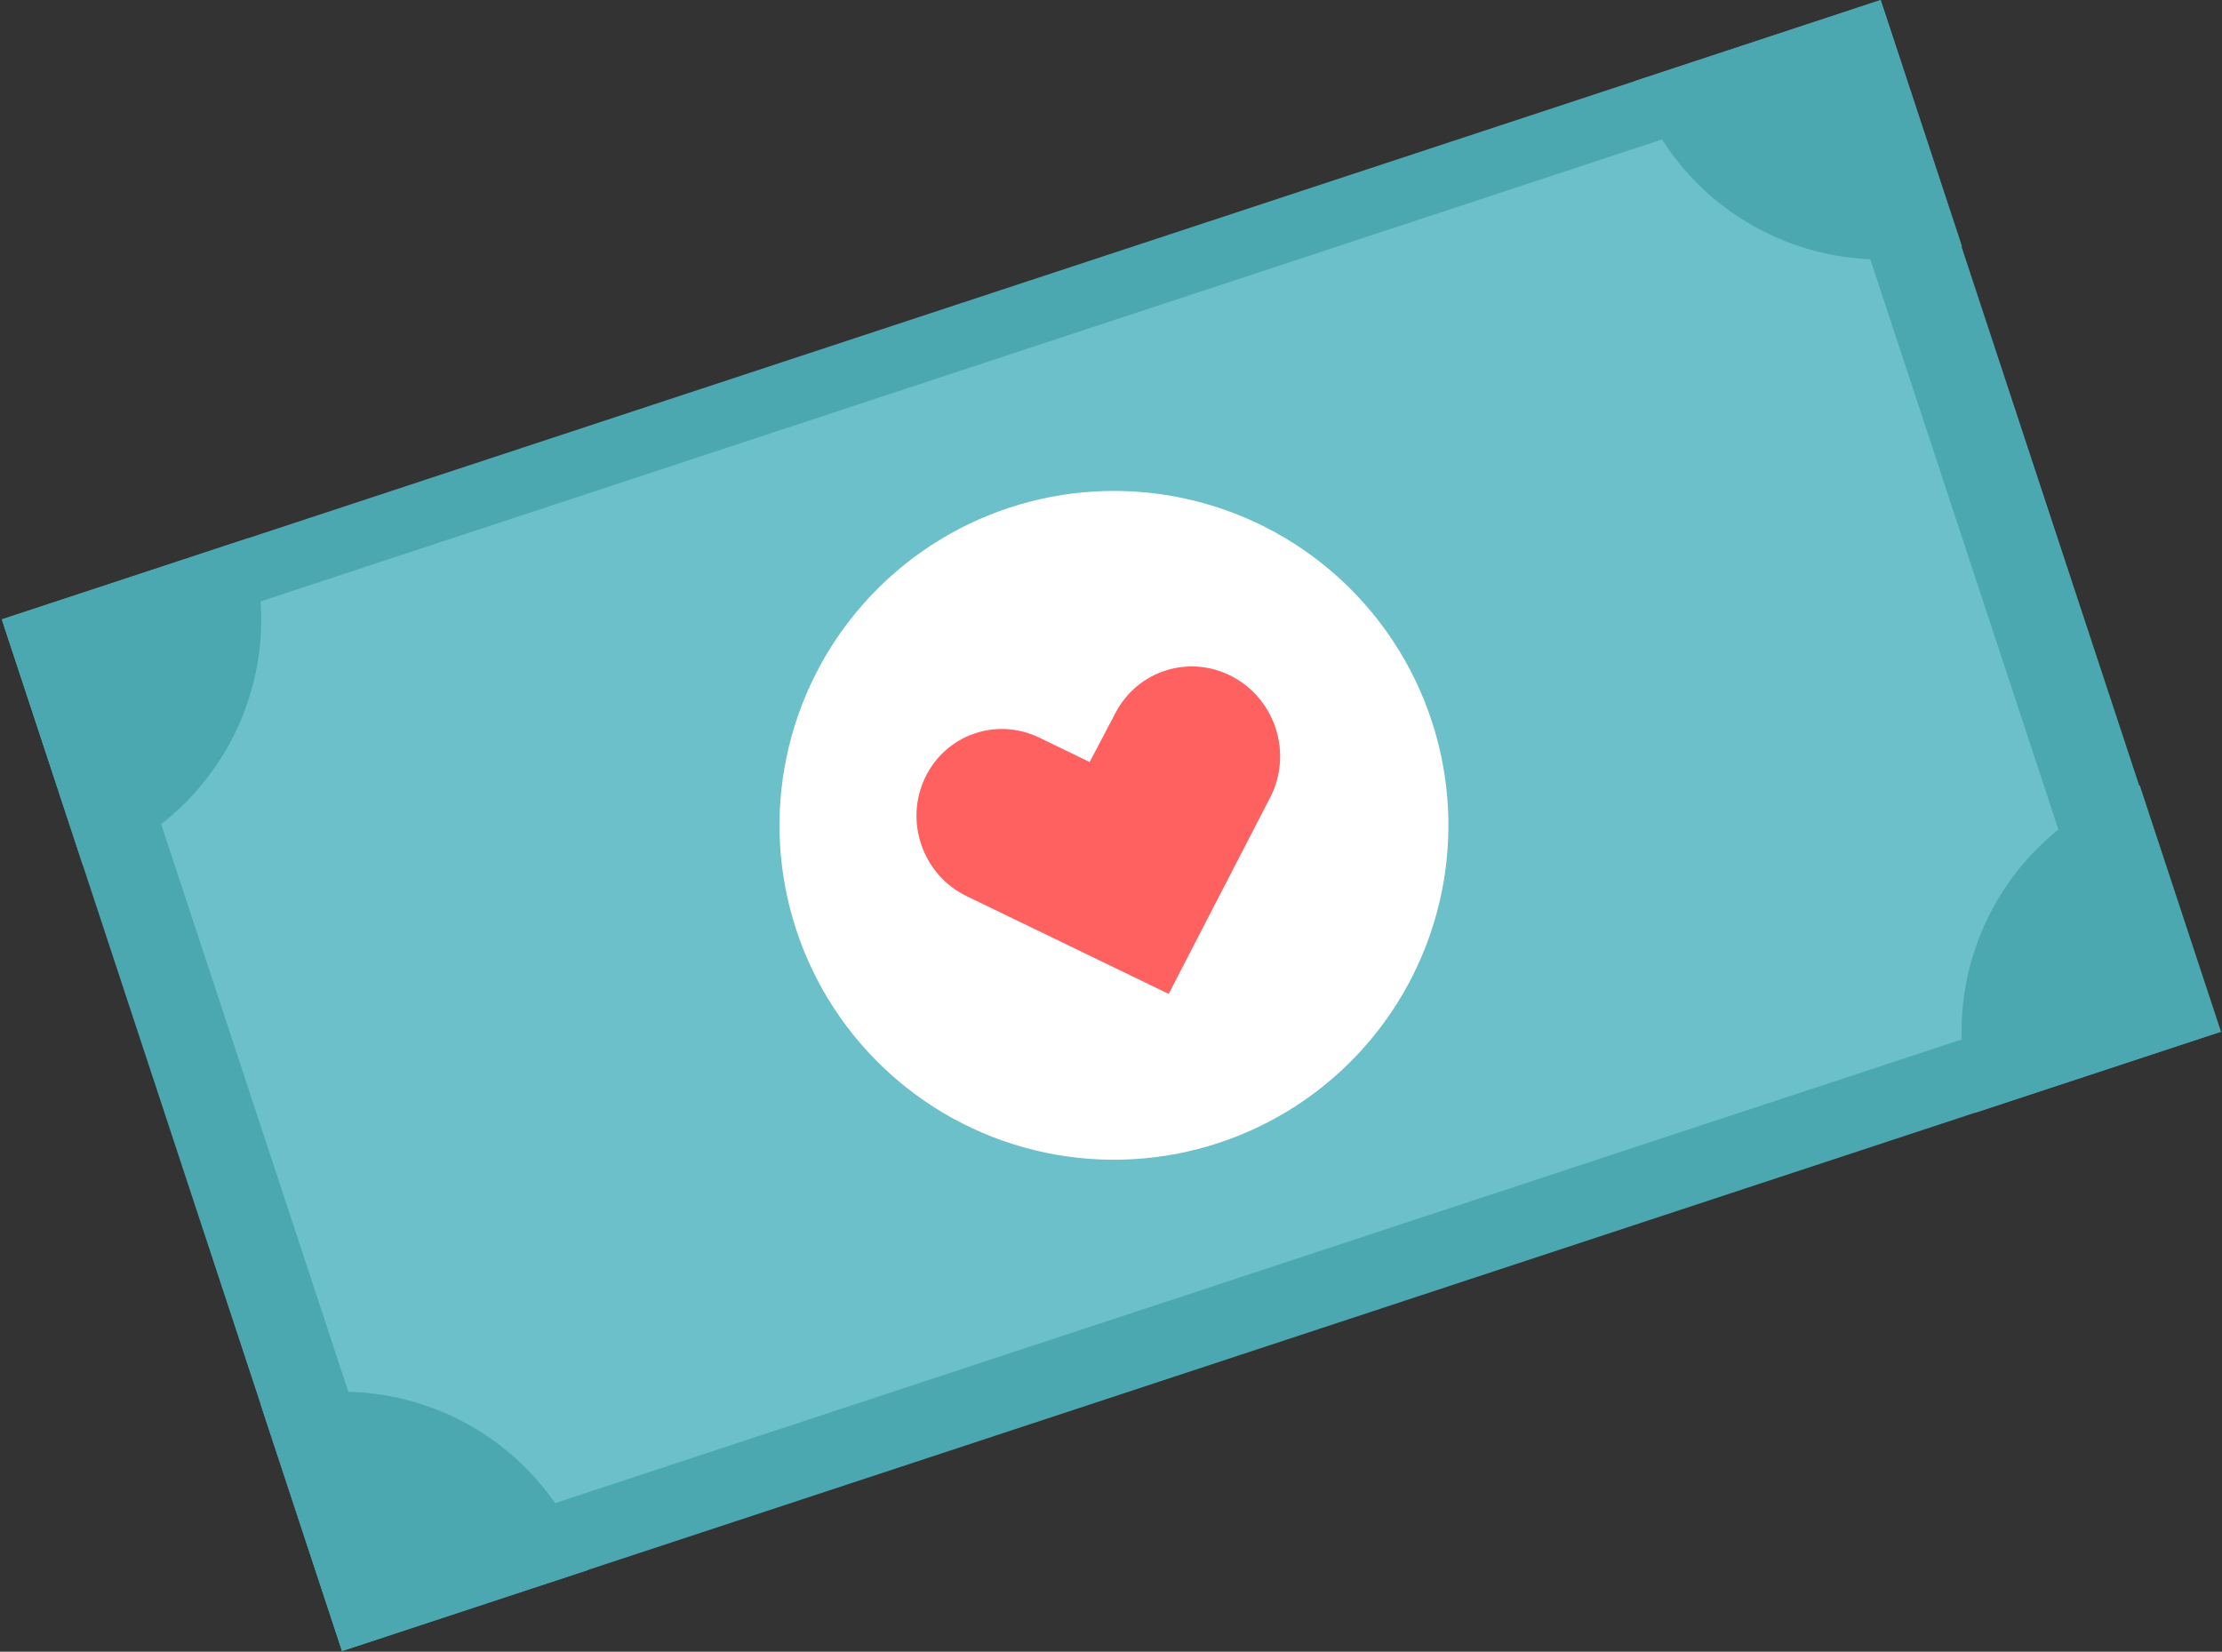
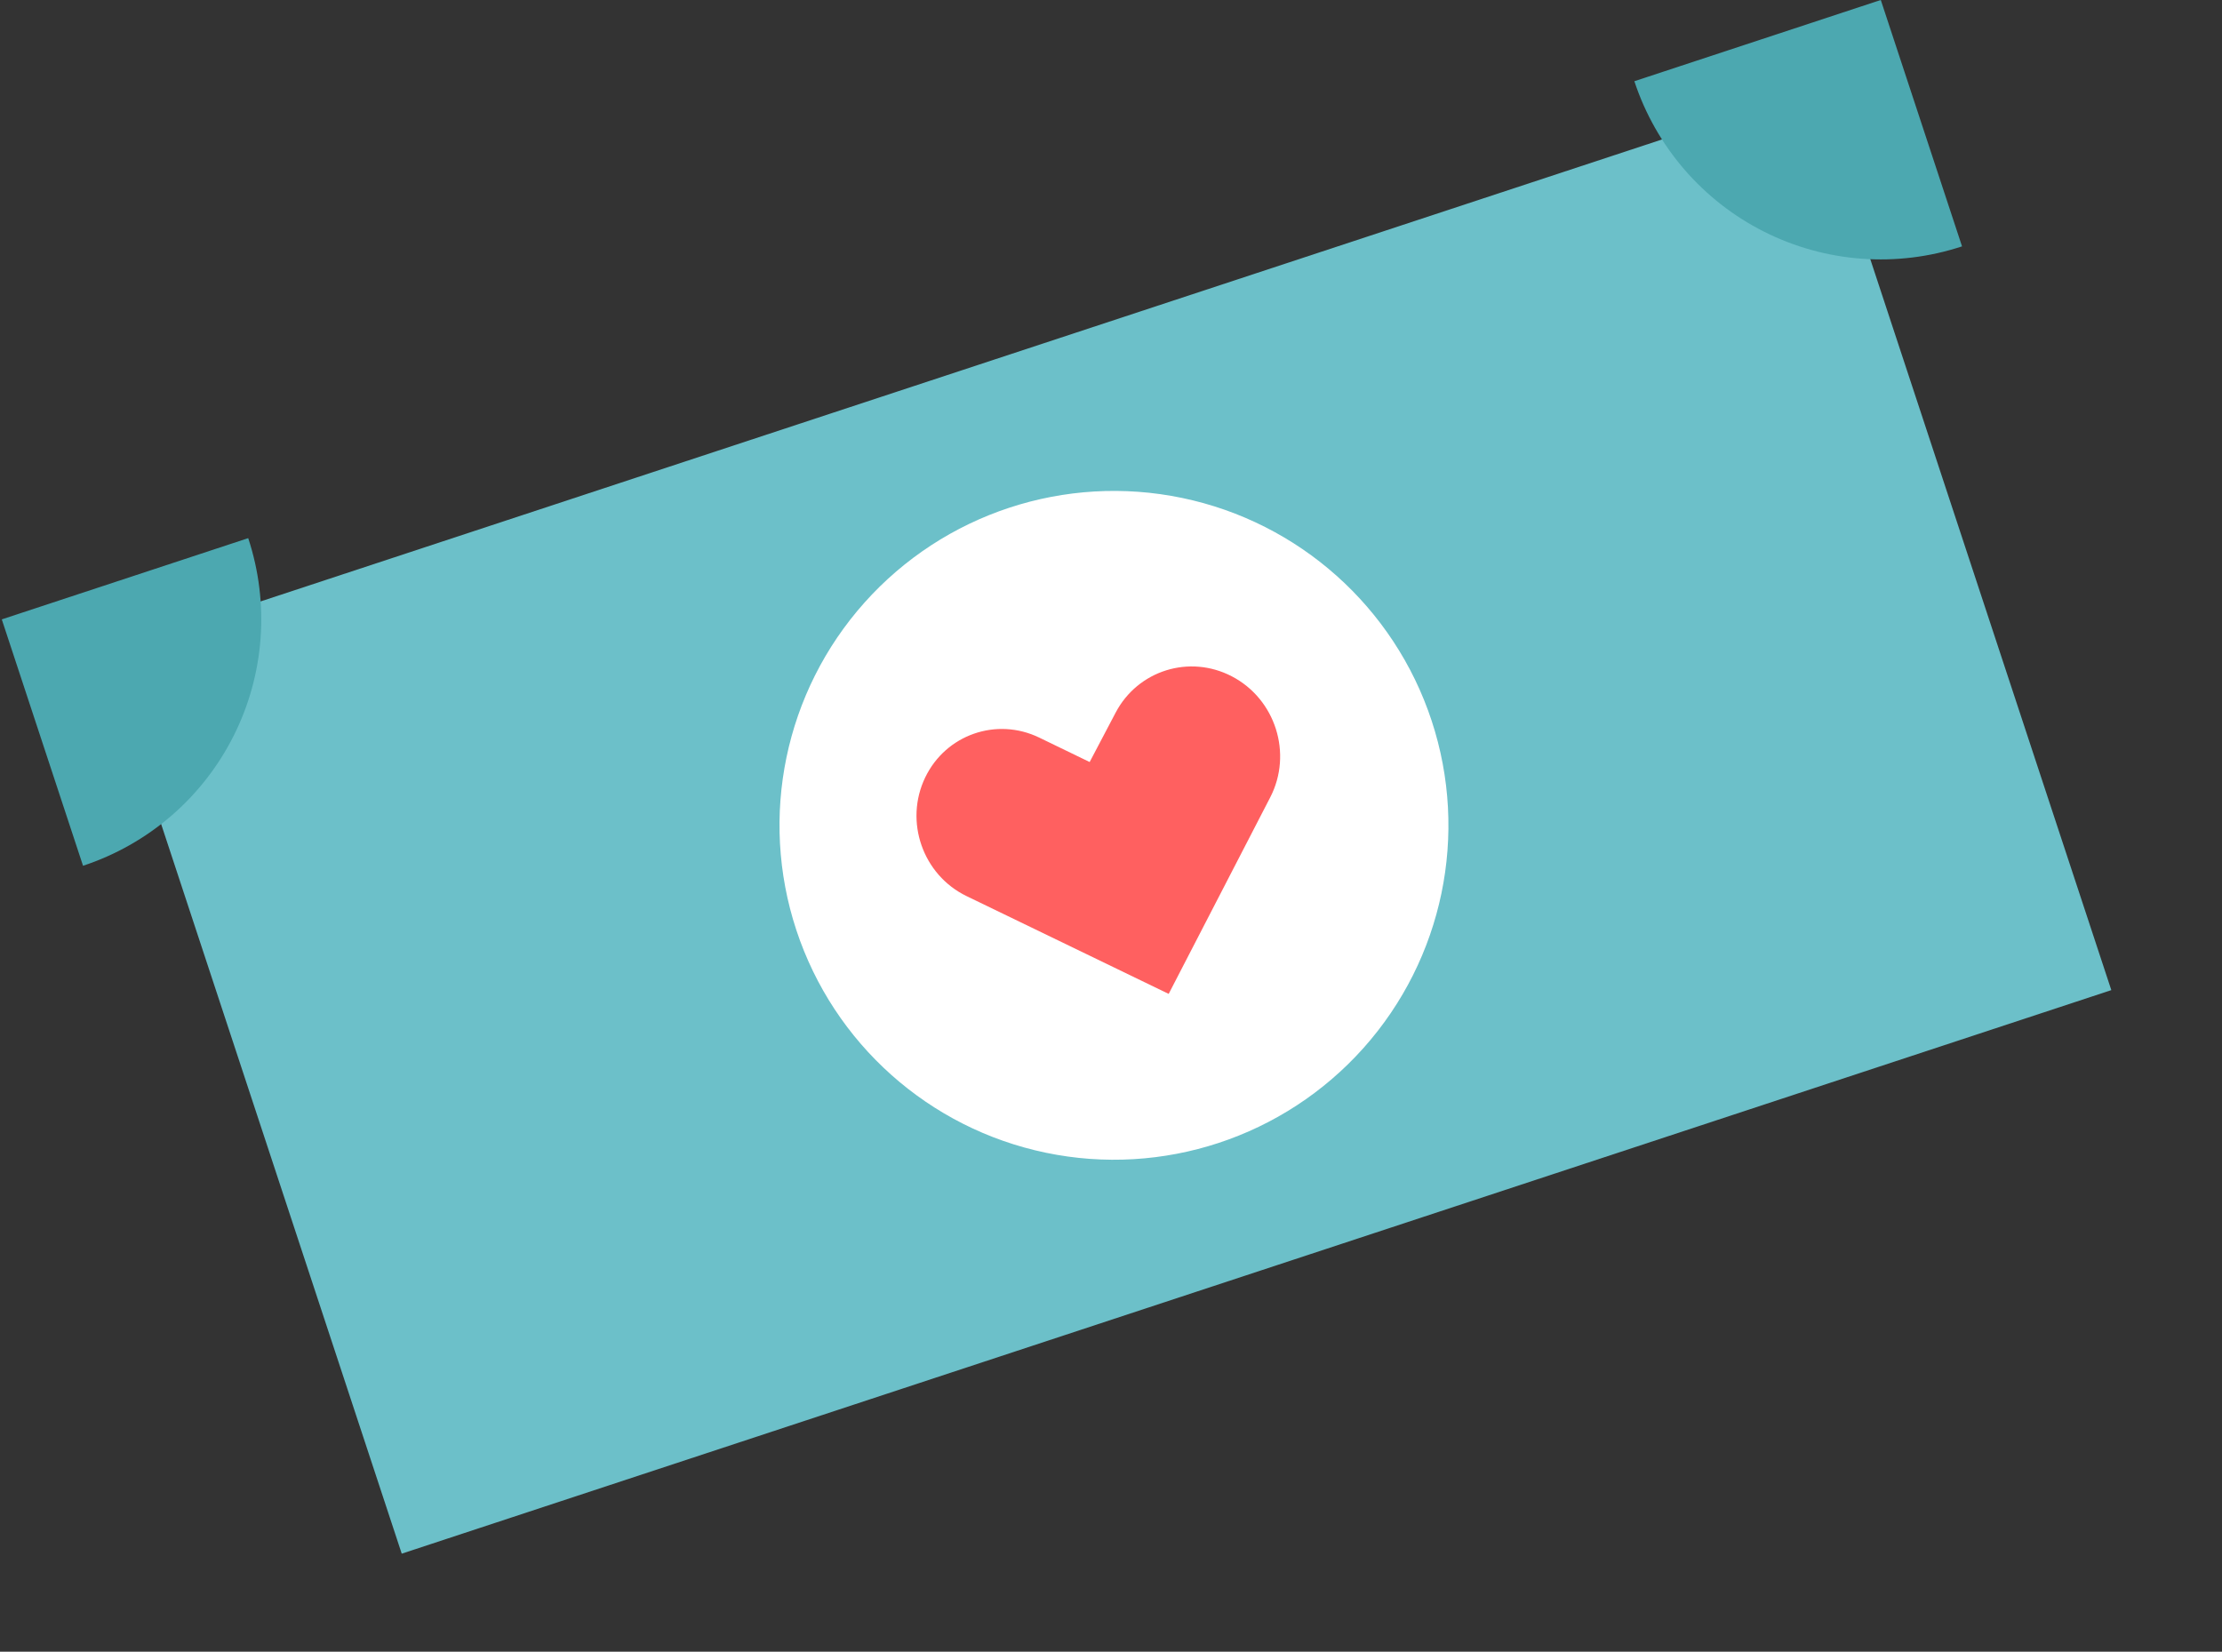
<svg xmlns="http://www.w3.org/2000/svg" width="382" height="284" viewBox="0 0 382 284" fill="none">
  <rect x="0" y="0" width="382" height="284" fill="#333333" stroke="none" />
-   <rect x="0.307" y="106.5" width="340.036" height="186.783" transform="rotate(-18.247 0.307 106.5)" fill="#4CA8B0" />
  <rect x="17.997" y="112.25" width="309.468" height="163.098" transform="rotate(-18.247 17.997 112.25)" fill="#6CC0C9" />
  <path d="M14.275 148.864C19.838 147.029 24.986 144.117 29.424 140.294C33.862 136.47 37.503 131.81 40.14 126.579C42.777 121.348 44.358 115.649 44.793 109.807C45.227 103.965 44.507 98.095 42.672 92.531L0.307 106.499L14.275 148.864Z" fill="#4CA8B0" />
-   <path d="M367.861 135.039C362.298 136.873 357.15 139.785 352.712 143.609C348.274 147.432 344.633 152.093 341.996 157.324C339.359 162.555 337.778 168.254 337.343 174.096C336.909 179.937 337.63 185.808 339.464 191.371L381.829 177.404L367.861 135.039Z" fill="#4CA8B0" />
  <path d="M337.307 42.362C331.744 44.197 325.874 44.917 320.032 44.483C314.19 44.048 308.491 42.467 303.26 39.83C298.029 37.194 293.369 33.552 289.545 29.114C285.721 24.676 282.809 19.528 280.975 13.965L323.34 -0.003L337.307 42.362Z" fill="#4CA8B0" />
-   <path d="M44.829 241.54C50.392 239.706 56.262 238.985 62.104 239.42C67.946 239.854 73.645 241.435 78.876 244.072C84.107 246.709 88.767 250.35 92.591 254.788C96.415 259.226 99.327 264.374 101.161 269.938L58.796 283.905L44.829 241.54Z" fill="#4CA8B0" />
  <circle cx="191.51" cy="141.913" r="57.5" transform="rotate(-18.247 191.51 141.913)" fill="white" />
  <path d="M166.173 154.084L200.916 170.896L218.372 137.105C222.258 129.583 219.283 120.204 211.77 116.292C204.481 112.496 195.618 115.266 191.796 122.536L187.331 131.028L178.672 126.831C171.329 123.272 162.61 126.312 159.064 133.667C155.42 141.225 158.626 150.431 166.173 154.084Z" fill="#FF6060" />
</svg>